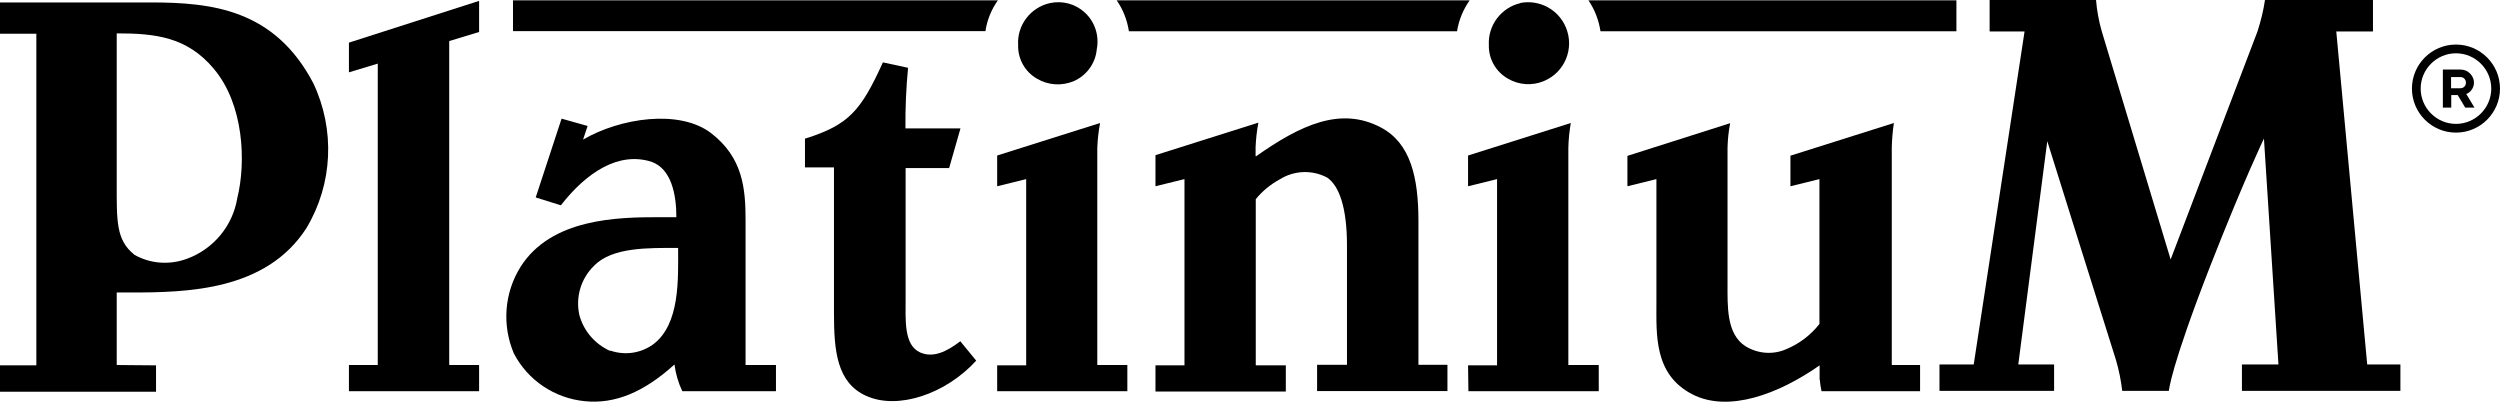
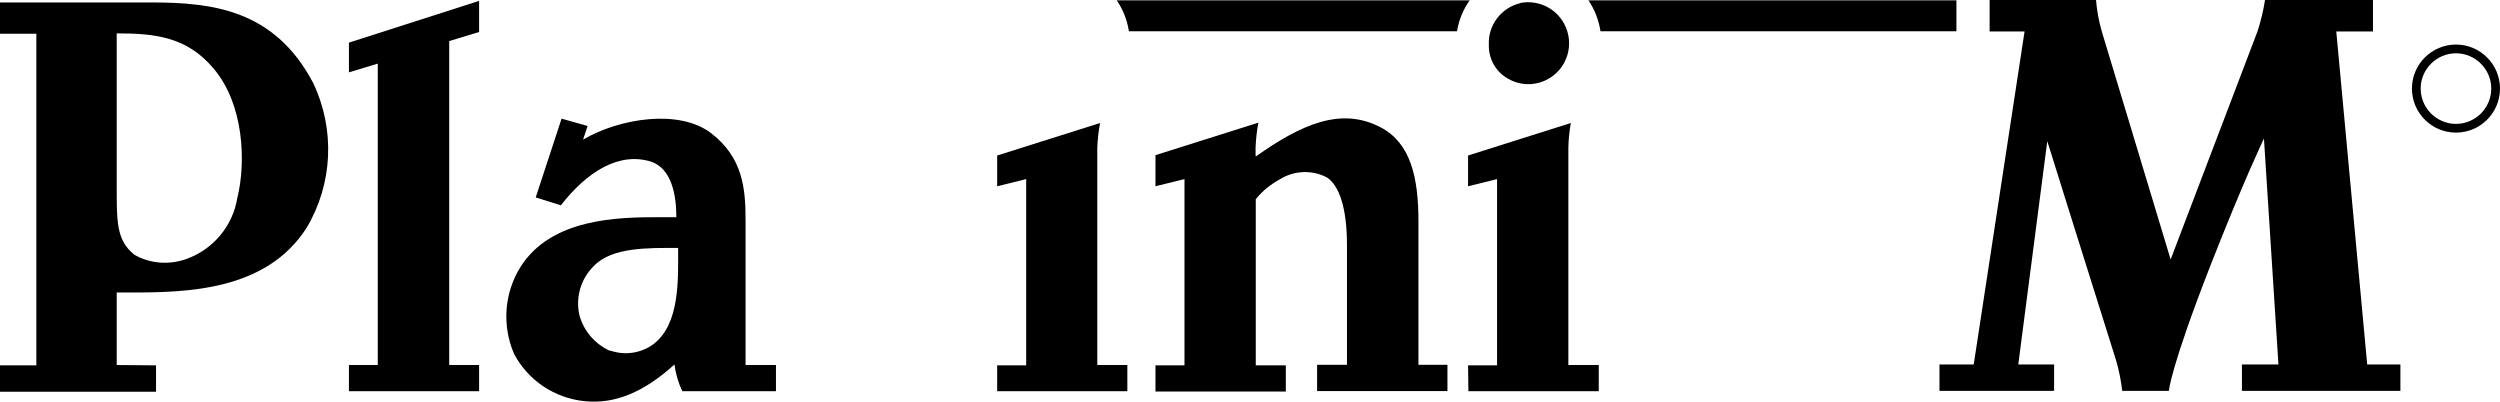
<svg xmlns="http://www.w3.org/2000/svg" id="Layer_1" data-name="Layer 1" viewBox="0 0 143.08 23">
  <g id="Calque_2" data-name="Calque 2">
    <g id="Calque_1-2" data-name="Calque 1-2">
      <path d="M6.68,20.88v-4.14h.78c3.24,0,7.77-.09,10.08-3.69,1.51-2.52,1.65-5.63,.39-8.29C15.71,.53,12.12,.14,8.63,.14H0V1.93H2.08V20.91H0v1.51H8.93v-1.51l-2.25-.02Zm.99-6.32c-1.03-.83-.99-1.93-.99-4.05V1.91c2.18,0,4.02,.19,5.55,2.02,1.73,2.04,1.86,5.35,1.35,7.41-.26,1.59-1.37,2.92-2.88,3.47-1,.37-2.11,.29-3.03-.24" />
      <polygon points="25.71 20.89 25.71 2.35 27.42 1.83 27.42 .05 19.97 2.44 19.97 4.14 21.62 3.64 21.62 20.89 19.97 20.89 19.97 22.39 27.42 22.39 27.42 20.89 25.71 20.89" />
      <path d="M39.04,22.39h5.37v-1.5h-1.74V12.6c0-1.8-.15-3.57-1.96-4.97s-5.22-.88-7.34,.36l.26-.78-1.49-.42-1.48,4.51,1.44,.45c1.47-1.89,3.31-3.09,5.19-2.49,1.14,.41,1.42,1.88,1.42,3.17h-.99c-2.39,0-6.16,.07-7.92,2.83-.94,1.49-1.08,3.35-.39,4.97,.8,1.54,2.33,2.56,4.05,2.73,1.72,.18,3.39-.51,5.14-2.1,.07,.53,.22,1.05,.45,1.53m-4.14-2.31c-.86-.39-1.5-1.13-1.75-2.04-.23-1.02,.08-2.09,.83-2.82,1.04-1.09,3.15-1.03,4.82-1.03,0,1.77,.12,4.36-1.43,5.52-.71,.51-1.61,.64-2.44,.36" />
-       <path d="M46.07,7.92v1.66h1.66v8.35c0,2.13,.16,3.96,1.83,4.72,1.81,.83,4.56-.09,6.31-2.01l-.91-1.11c-.78,.6-1.56,.97-2.3,.64-.94-.42-.83-1.86-.83-3.09v-7.46h2.49l.65-2.27h-3.15c-.01-1.16,.04-2.32,.15-3.47l-1.44-.31c-1.26,2.78-1.96,3.58-4.44,4.36" />
-       <path d="M58.27,2.59c-.02,.79,.4,1.53,1.09,1.92,.63,.37,1.4,.42,2.08,.14,.74-.32,1.26-1.02,1.33-1.83,.15-.77-.1-1.56-.68-2.1-.54-.5-1.29-.7-2.01-.54-1.11,.25-1.88,1.27-1.81,2.4" />
      <path d="M57.06,22.39h7.46v-1.5h-1.72V8.46c.02-.48,.07-.95,.16-1.42l-5.89,1.86v1.76l1.66-.41v10.66h-1.66v1.48Z" />
      <path d="M71.86,8.92v-.49c.02-.47,.07-.94,.16-1.41l-5.89,1.86v1.78l1.66-.41v10.66h-1.66v1.5h7.46v-1.5h-1.72V11.4c.38-.47,.85-.85,1.38-1.14,.82-.51,1.85-.55,2.7-.1,.69,.46,1.14,1.72,1.14,3.87v6.85h-1.71v1.5h7.46v-1.5h-1.66V12.66c0-2.49-.44-4.47-2.16-5.37-2.28-1.2-4.56-.16-7.14,1.66" />
      <path d="M84.04,22.39h7.46v-1.5h-1.74V8.46c.01-.48,.06-.95,.14-1.42l-5.88,1.86v1.76l1.66-.41v10.66h-1.66l.02,1.48Z" />
      <path d="M87.01,.18c-1.1,.26-1.86,1.27-1.8,2.4-.02,.79,.4,1.53,1.09,1.92,.63,.37,1.39,.42,2.06,.14,1.2-.5,1.76-1.87,1.26-3.07-.43-1.03-1.52-1.61-2.61-1.4" />
-       <path d="M104.15,21.73c.02,.22,.05,.44,.1,.66h5.64v-1.5h-1.62V8.46c.01-.47,.05-.95,.12-1.42l-5.92,1.87v1.75l1.66-.41v8.29c-.5,.64-1.15,1.13-1.89,1.44-.76,.34-1.64,.27-2.35-.17-1.09-.7-1.02-2.3-1.02-3.6v-7.74c.01-.48,.06-.95,.15-1.42l-5.88,1.87v1.74l1.66-.41v7.04c0,1.87-.15,4.14,2.06,5.28,2.06,1.05,4.91,0,7.28-1.66v.83" />
      <path d="M115.87,1.8l-2.91,19.06h-1.96v1.51h6.56v-1.51h-2.05l1.66-12.78s2.43,7.77,3.93,12.52c.17,.58,.29,1.17,.36,1.77h2.67s.07-1.26,2.38-7.18c1.95-4.97,3.06-7.26,3.06-7.26l.83,12.93h-2.09v1.51h9.07v-1.51h-1.9l-1.77-19.06h2.1V0h-6.18c-.09,.61-.24,1.21-.43,1.8l-4.97,13.05s-2.41-7.98-3.94-13.05c-.17-.59-.28-1.19-.33-1.8h-6.09V1.8h2.01Z" />
      <path d="M90.91,.02c.36,.53,.59,1.13,.69,1.77h20.37V.02h-21.06Z" />
-       <path d="M63.91,.02c.37,.53,.6,1.13,.7,1.77h18.78c.1-.64,.35-1.24,.72-1.77h-20.2Z" />
-       <path d="M56.4,1.78c.09-.63,.34-1.24,.71-1.76H29.36V1.78h27.04Z" />
+       <path d="M63.91,.02c.37,.53,.6,1.13,.7,1.77h18.78c.1-.64,.35-1.24,.72-1.77h-20.2" />
    </g>
  </g>
  <g>
    <path d="M140.56,3.05c1.11,0,2.02,.91,2.02,2.02s-.91,2.02-2.02,2.02-2.02-.91-2.02-2.02,.91-2.02,2.02-2.02m0-.5c-1.39,0-2.52,1.13-2.52,2.52s1.13,2.52,2.52,2.52,2.52-1.13,2.52-2.52-1.13-2.52-2.52-2.52h0Z" />
-     <path d="M139.81,6.17V3.98h1c.21,0,.4,.07,.55,.22,.15,.15,.23,.33,.23,.53,0,.14-.04,.27-.12,.39s-.19,.21-.32,.26l.47,.78h-.53l-.43-.72h-.37v.72h-.47Zm1-1.12c.09,0,.17-.03,.23-.09,.06-.06,.09-.14,.09-.23s-.03-.16-.09-.23c-.06-.06-.14-.09-.23-.09h-.53v.64h.53Z" />
  </g>
</svg>